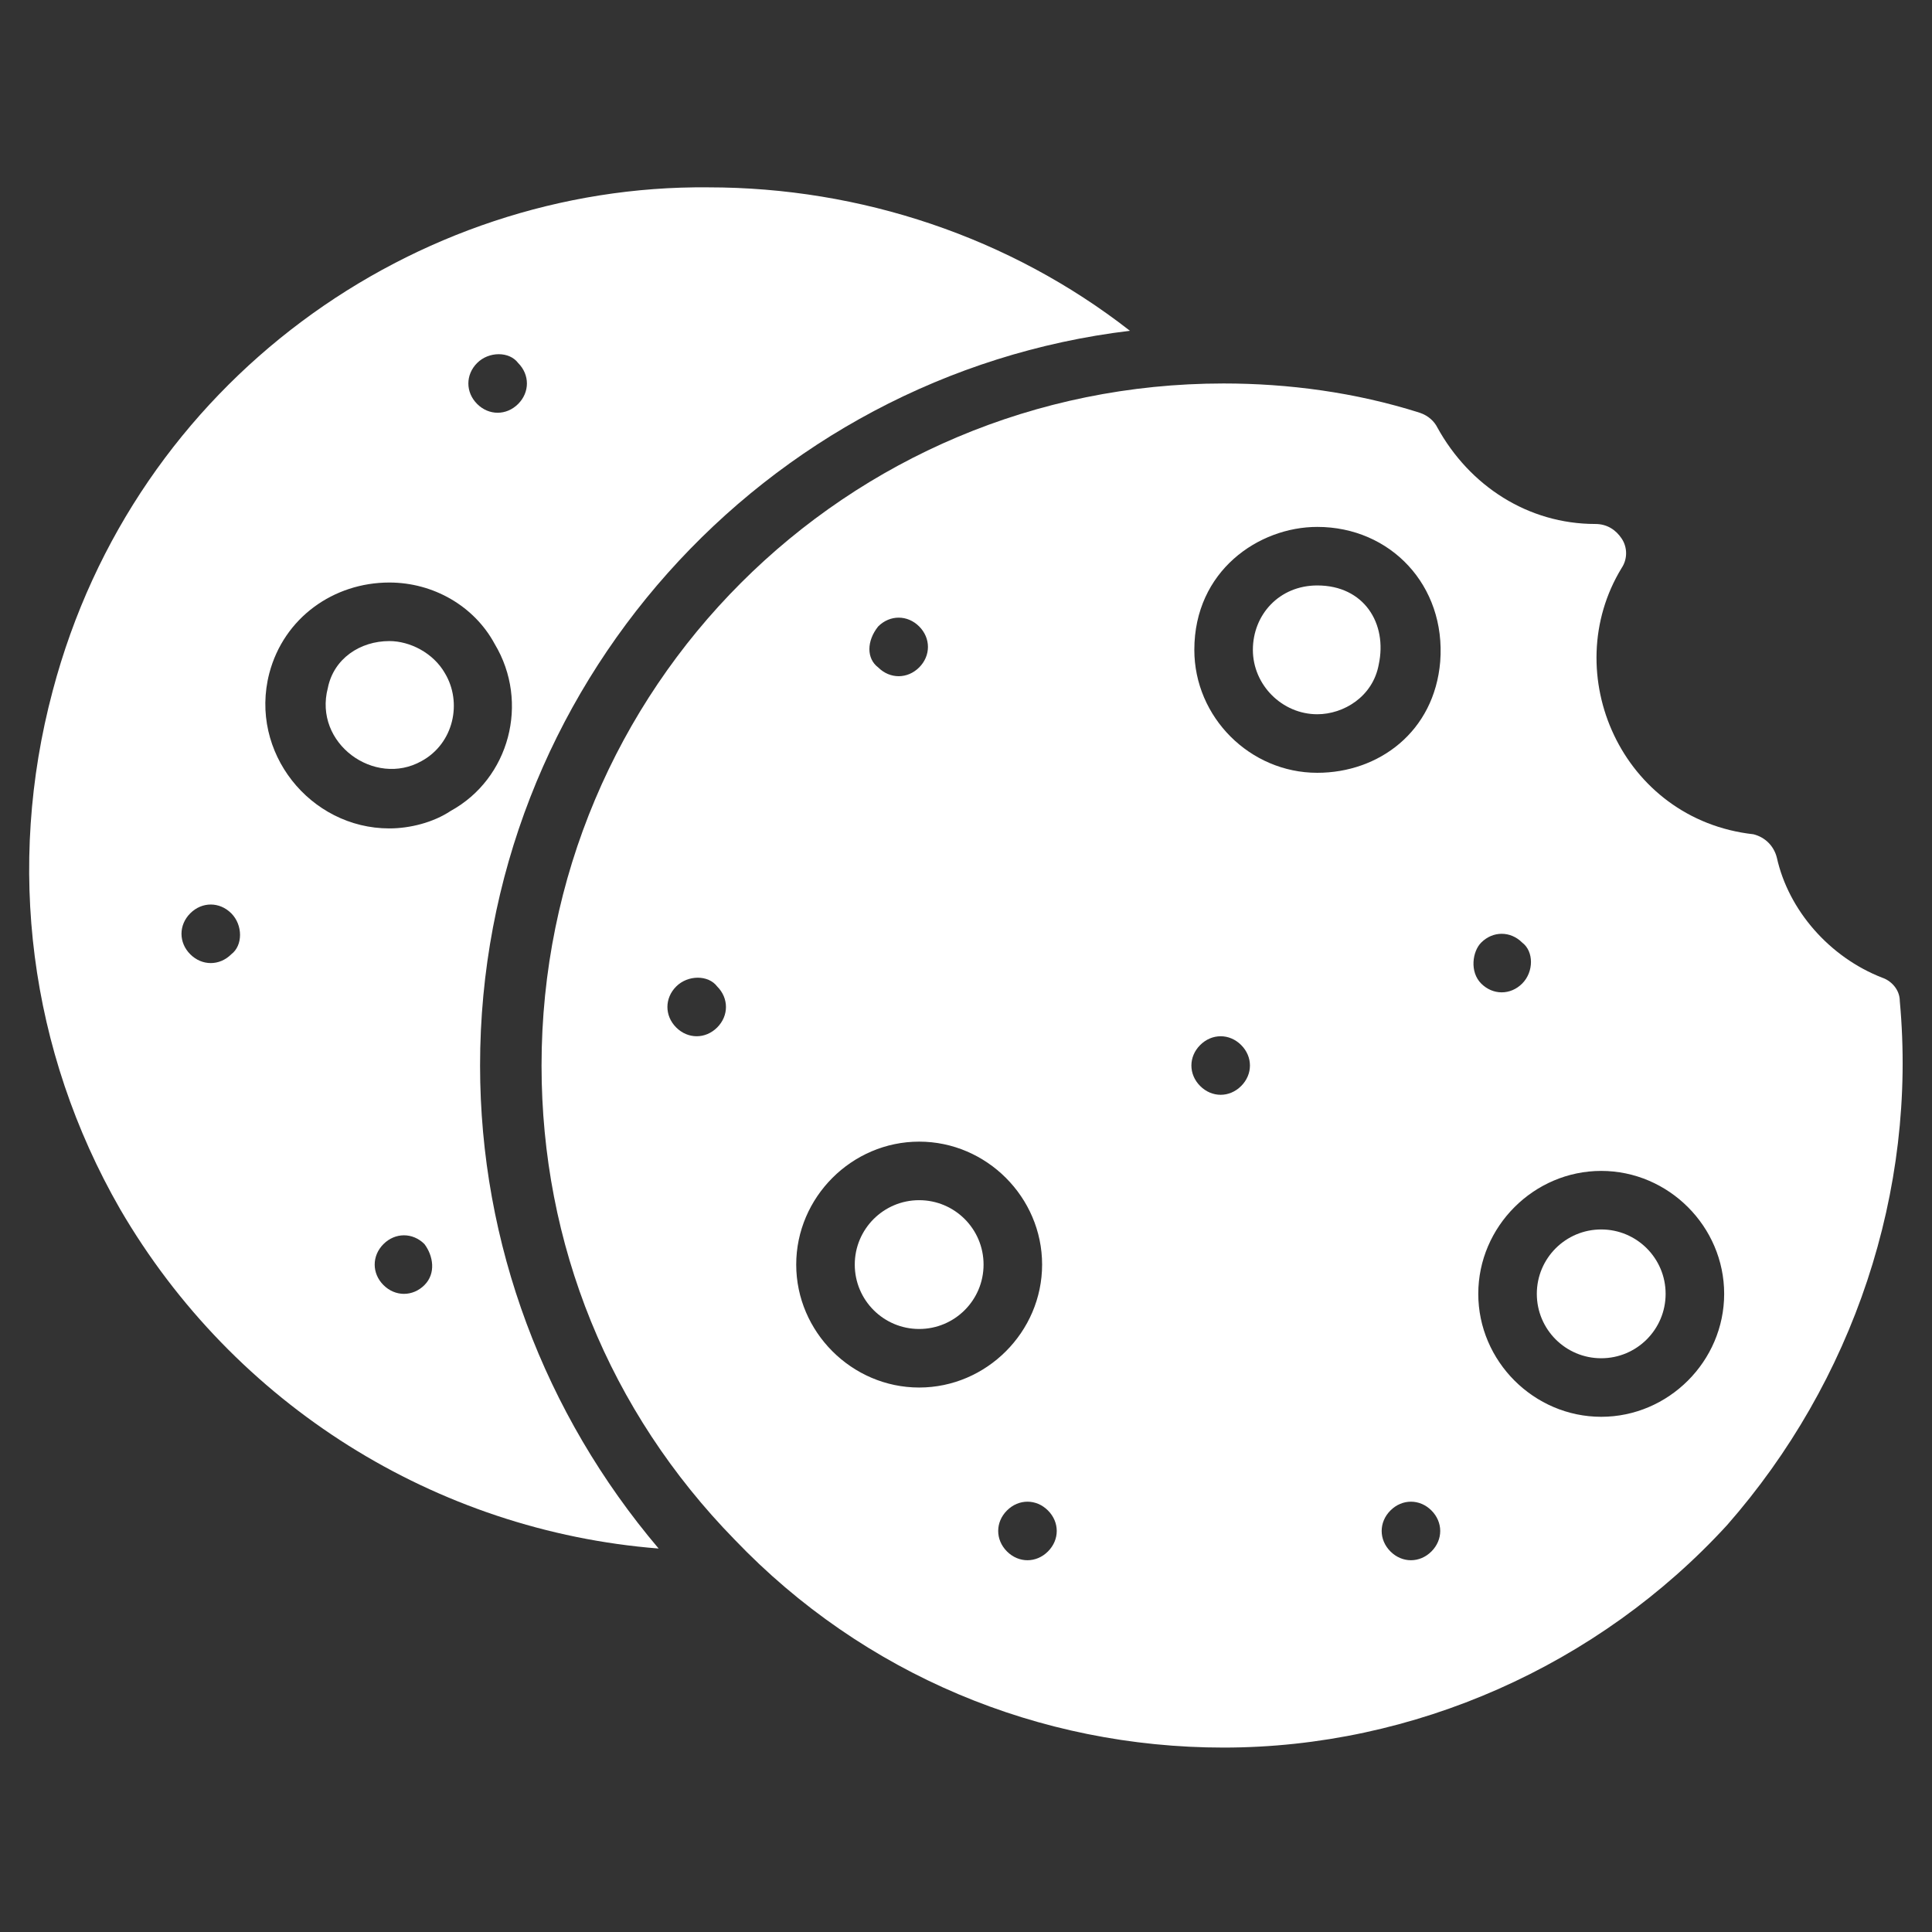
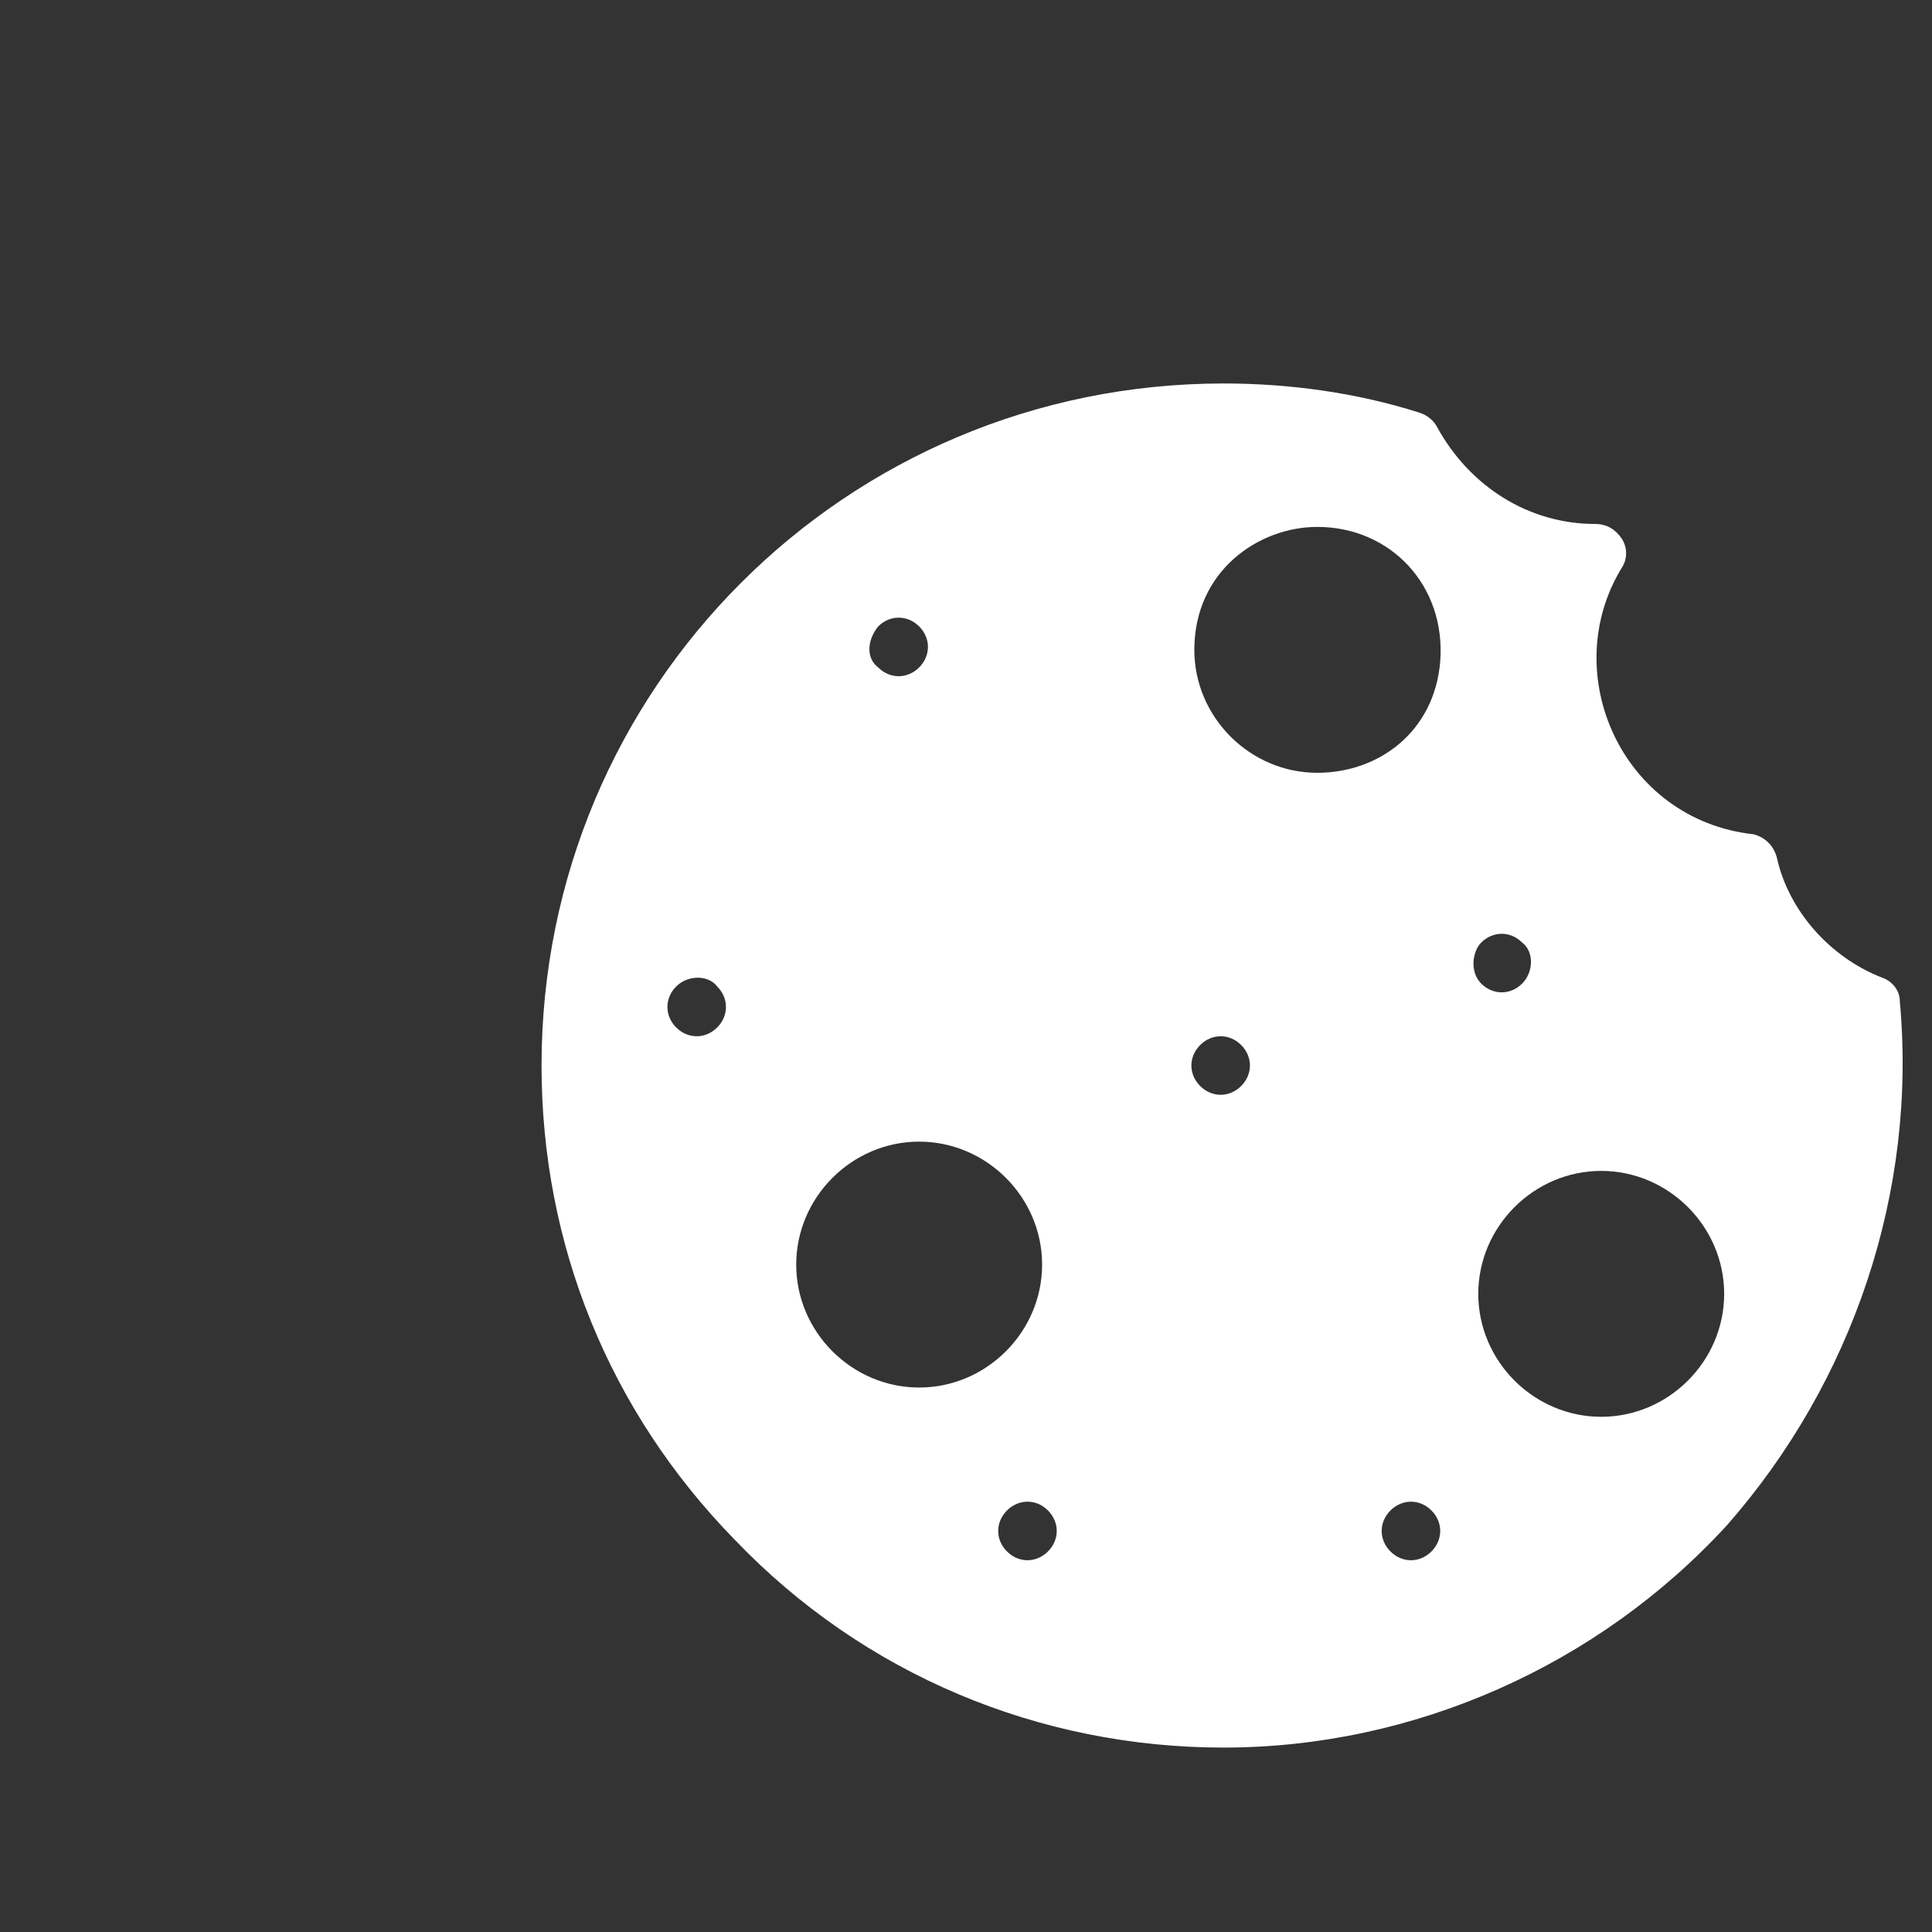
<svg xmlns="http://www.w3.org/2000/svg" width="512" height="512" viewBox="0 0 66 66" xml:space="preserve">
  <rect x="0" y="0" width="66" height="66" fill="#333333" stroke="none" />
  <g fill="#fff">
-     <circle cx="54.7" cy="44.2" r="2.2" data-original="#000000" />
-     <path d="M45 20c-1.3 0-2.2 1-2.2 2.2s1 2.2 2.2 2.2c.9 0 1.9-.6 2.1-1.7.3-1.4-.5-2.7-2.1-2.7" data-original="#000000" />
    <path d="M64.9 34.2c0-.4-.3-.7-.6-.8-1.8-.7-3.2-2.3-3.6-4.1-.1-.4-.4-.7-.8-.8-4.5-.5-6.7-5.5-4.5-9.1.2-.3.2-.7 0-1s-.5-.5-.9-.5c-2.3 0-4.3-1.3-5.4-3.3-.1-.2-.3-.4-.6-.5-2.2-.7-4.5-1-6.7-1-12.9 0-23.3 10.4-23.3 23.3 0 6.1 2.3 11.8 6.6 16.2 4.4 4.6 10.4 7.1 16.7 7.1 6.5 0 12.8-2.8 17.2-7.6 4.3-4.9 6.5-11.4 5.9-17.9m-40.4.9c-.4.4-1 .4-1.4 0s-.4-1 0-1.4 1.1-.4 1.4 0c.4.4.4 1 0 1.4M30 21.4c.4-.4 1-.4 1.4 0s.4 1 0 1.4-1 .4-1.4 0c-.4-.3-.4-.9 0-1.4m-2.8 21.8c0-2.3 1.9-4.2 4.2-4.2s4.2 1.9 4.2 4.2-1.9 4.2-4.2 4.2-4.2-1.9-4.2-4.2m8.6 9.8c-.4.4-1 .4-1.4 0s-.4-1 0-1.4 1-.4 1.4 0 .4 1 0 1.4m6.6-15.9c-.4.4-1 .4-1.4 0s-.4-1 0-1.4 1-.4 1.4 0 .4 1 0 1.4M48.9 53c-.4.4-1 .4-1.4 0s-.4-1 0-1.4 1-.4 1.4 0 .4 1 0 1.4m.3-30.4c-.2 2.4-2.1 3.8-4.2 3.8-2.3 0-4.2-1.9-4.2-4.2 0-2.7 2.2-4.2 4.2-4.2 2.5 0 4.4 2 4.2 4.6m1.4 9.6c.4-.4 1-.4 1.4 0 .4.3.4 1 0 1.4s-1 .4-1.4 0-.3-1.1 0-1.4m4.1 16.2c-2.3 0-4.2-1.9-4.2-4.2s1.9-4.2 4.2-4.2 4.2 1.9 4.2 4.2-1.9 4.2-4.2 4.2" data-original="#000000" />
-     <circle cx="31.4" cy="43.2" r="2.2" data-original="#000000" />
-     <path d="M38.6 11.3c-4.1-3.2-9.2-4.9-14.4-4.9-10-.1-19.6 6.6-22.4 17.2-1.6 6-.8 12.3 2.3 17.7C8 48 14.9 52.3 22.5 52.9c-3.9-4.6-6.1-10.4-6.1-16.5 0-12.9 9.7-23.6 22.2-25.1m-22.3 1.1c.4-.4 1.1-.4 1.4 0 .4.4.4 1 0 1.4s-1 .4-1.4 0-.4-1 0-1.4M7.9 32.6c-.4.4-1 .4-1.4 0s-.4-1 0-1.4 1-.4 1.4 0 .4 1.1 0 1.4m6.6 11.3c-.4.4-1 .4-1.4 0s-.4-1 0-1.4 1-.4 1.4 0c.3.4.4 1 0 1.4m.9-16.2c-.6.4-1.4.6-2.1.6-2.7 0-4.8-2.6-4.1-5.3.5-1.9 2.2-3.1 4.1-3.1 1.5 0 2.9.8 3.6 2.1 1.2 2 .5 4.6-1.5 5.7" data-original="#000000" />
-     <path d="M13.3 21.9c-1 0-1.9.6-2.1 1.6-.5 1.9 1.6 3.4 3.2 2.5 1.1-.6 1.4-2 .8-3-.4-.7-1.2-1.1-1.9-1.1" data-original="#000000" />
  </g>
</svg>